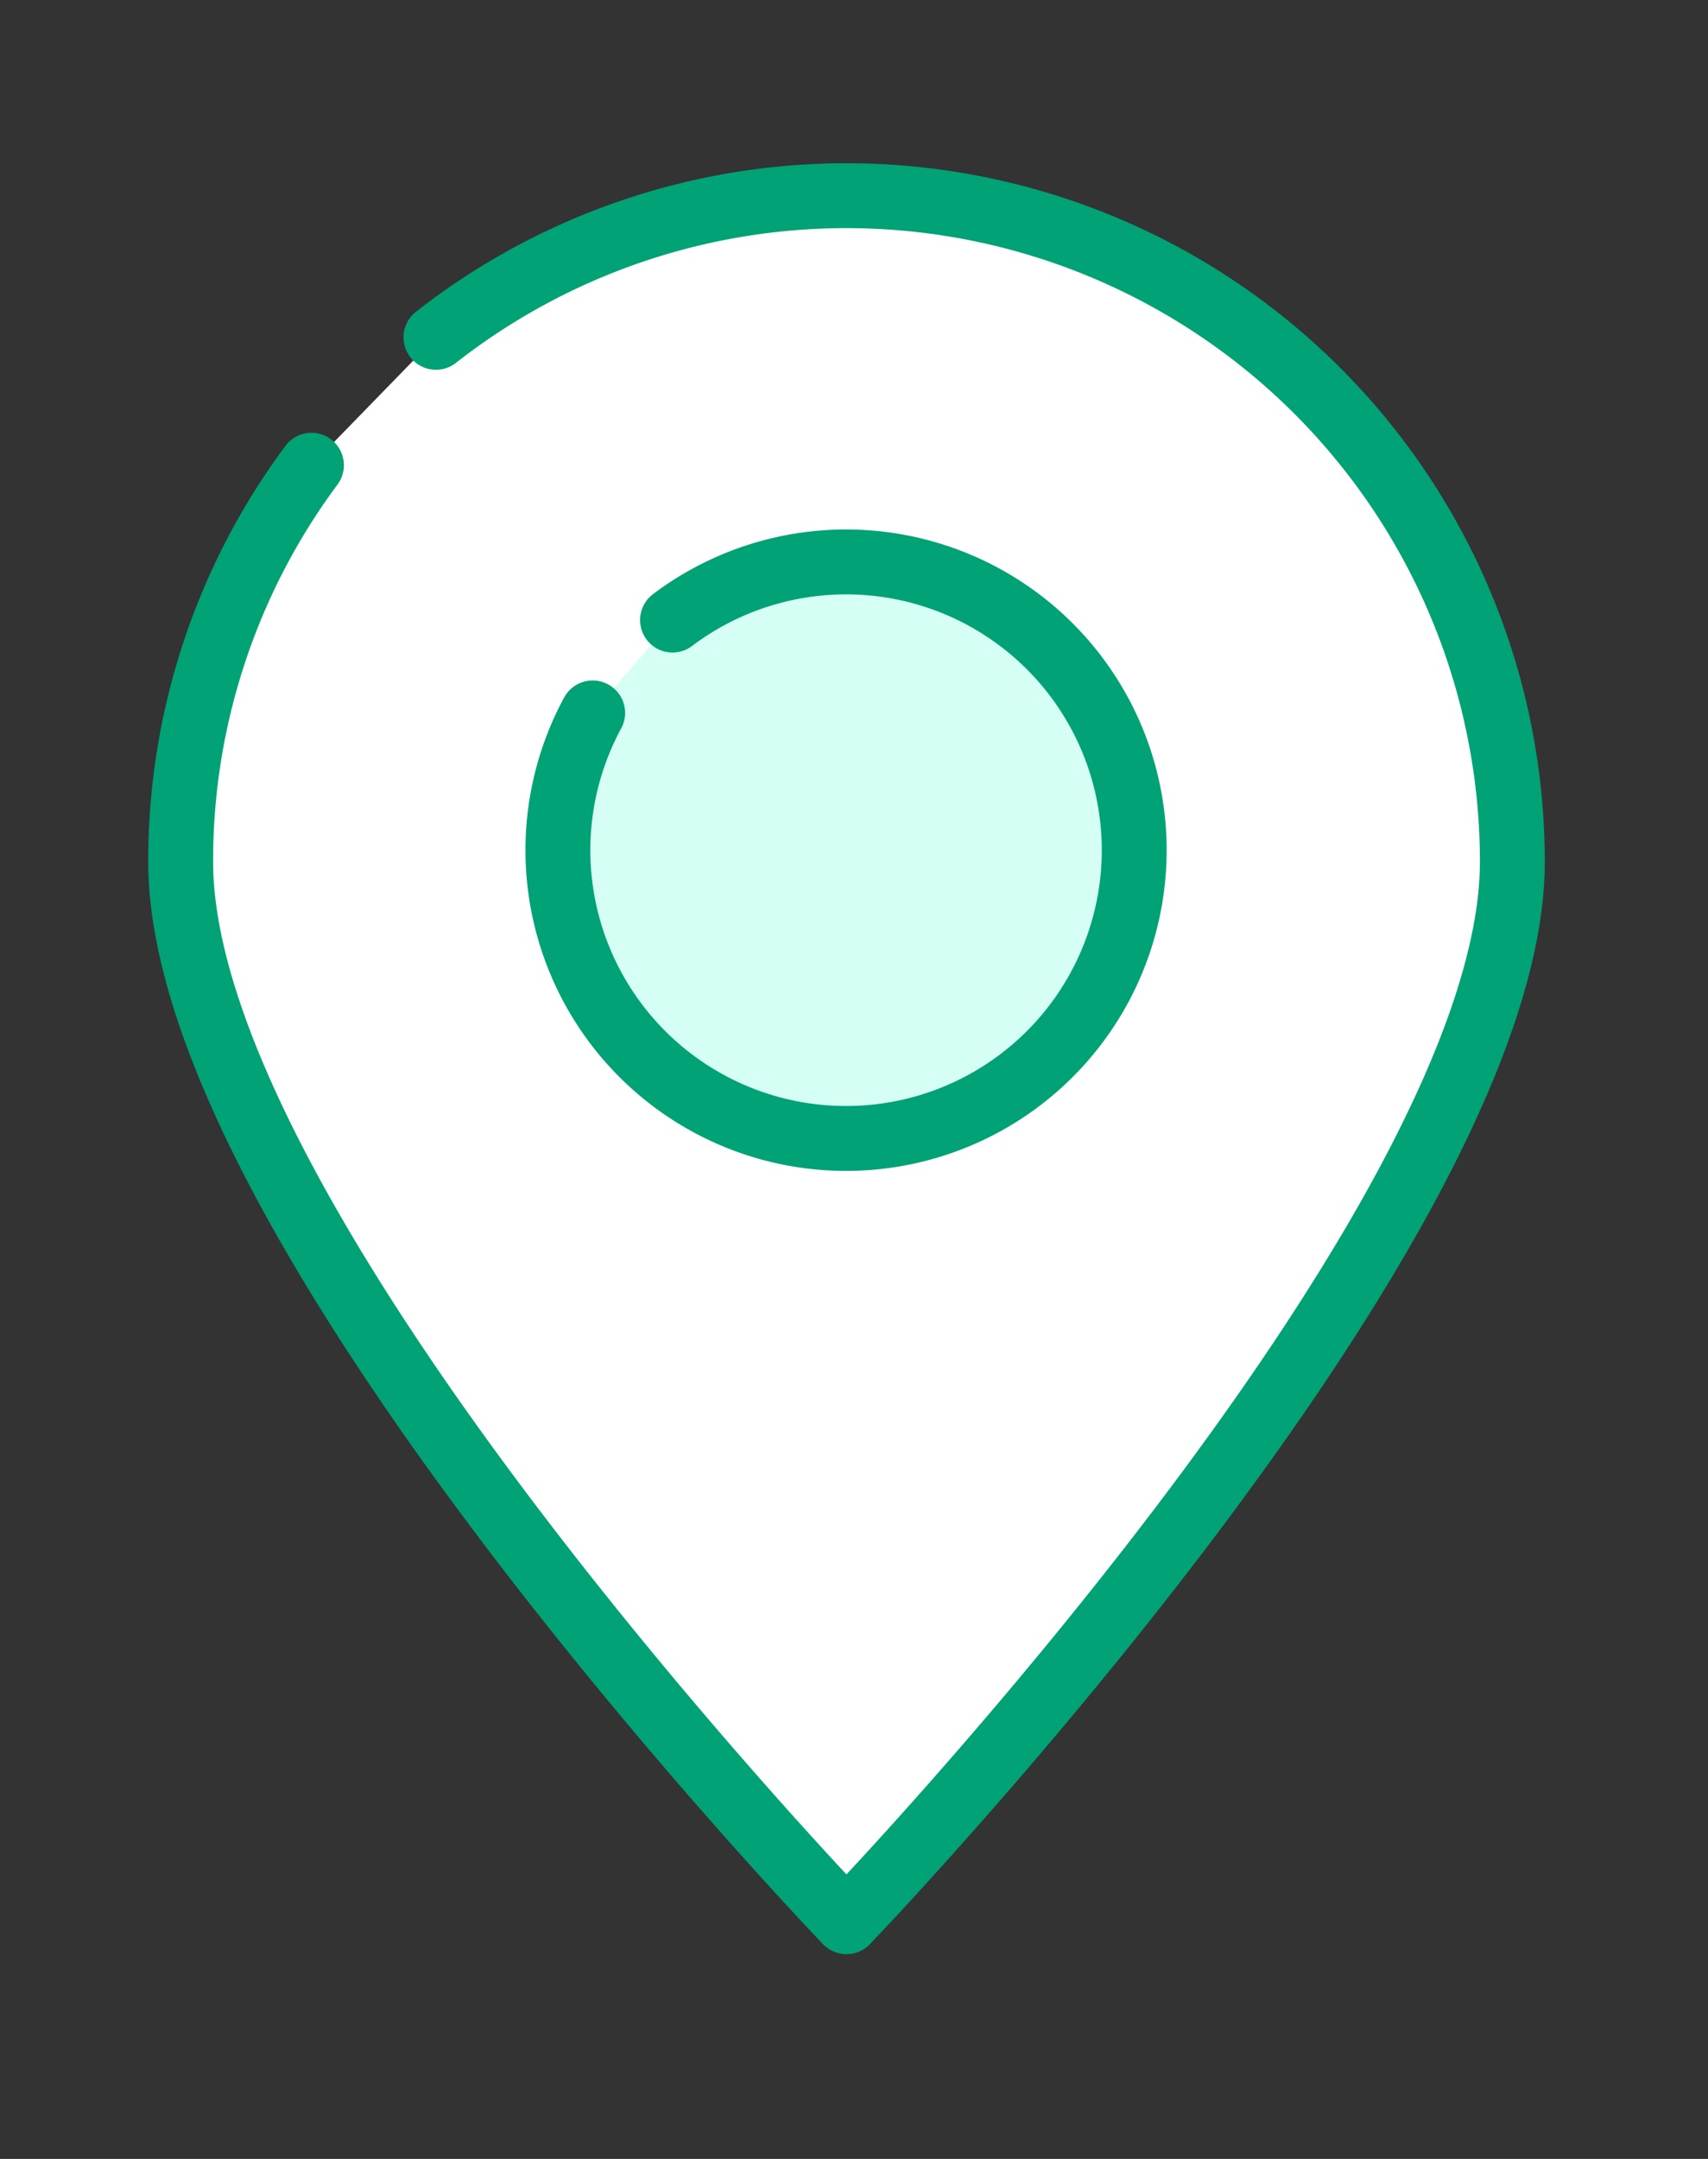
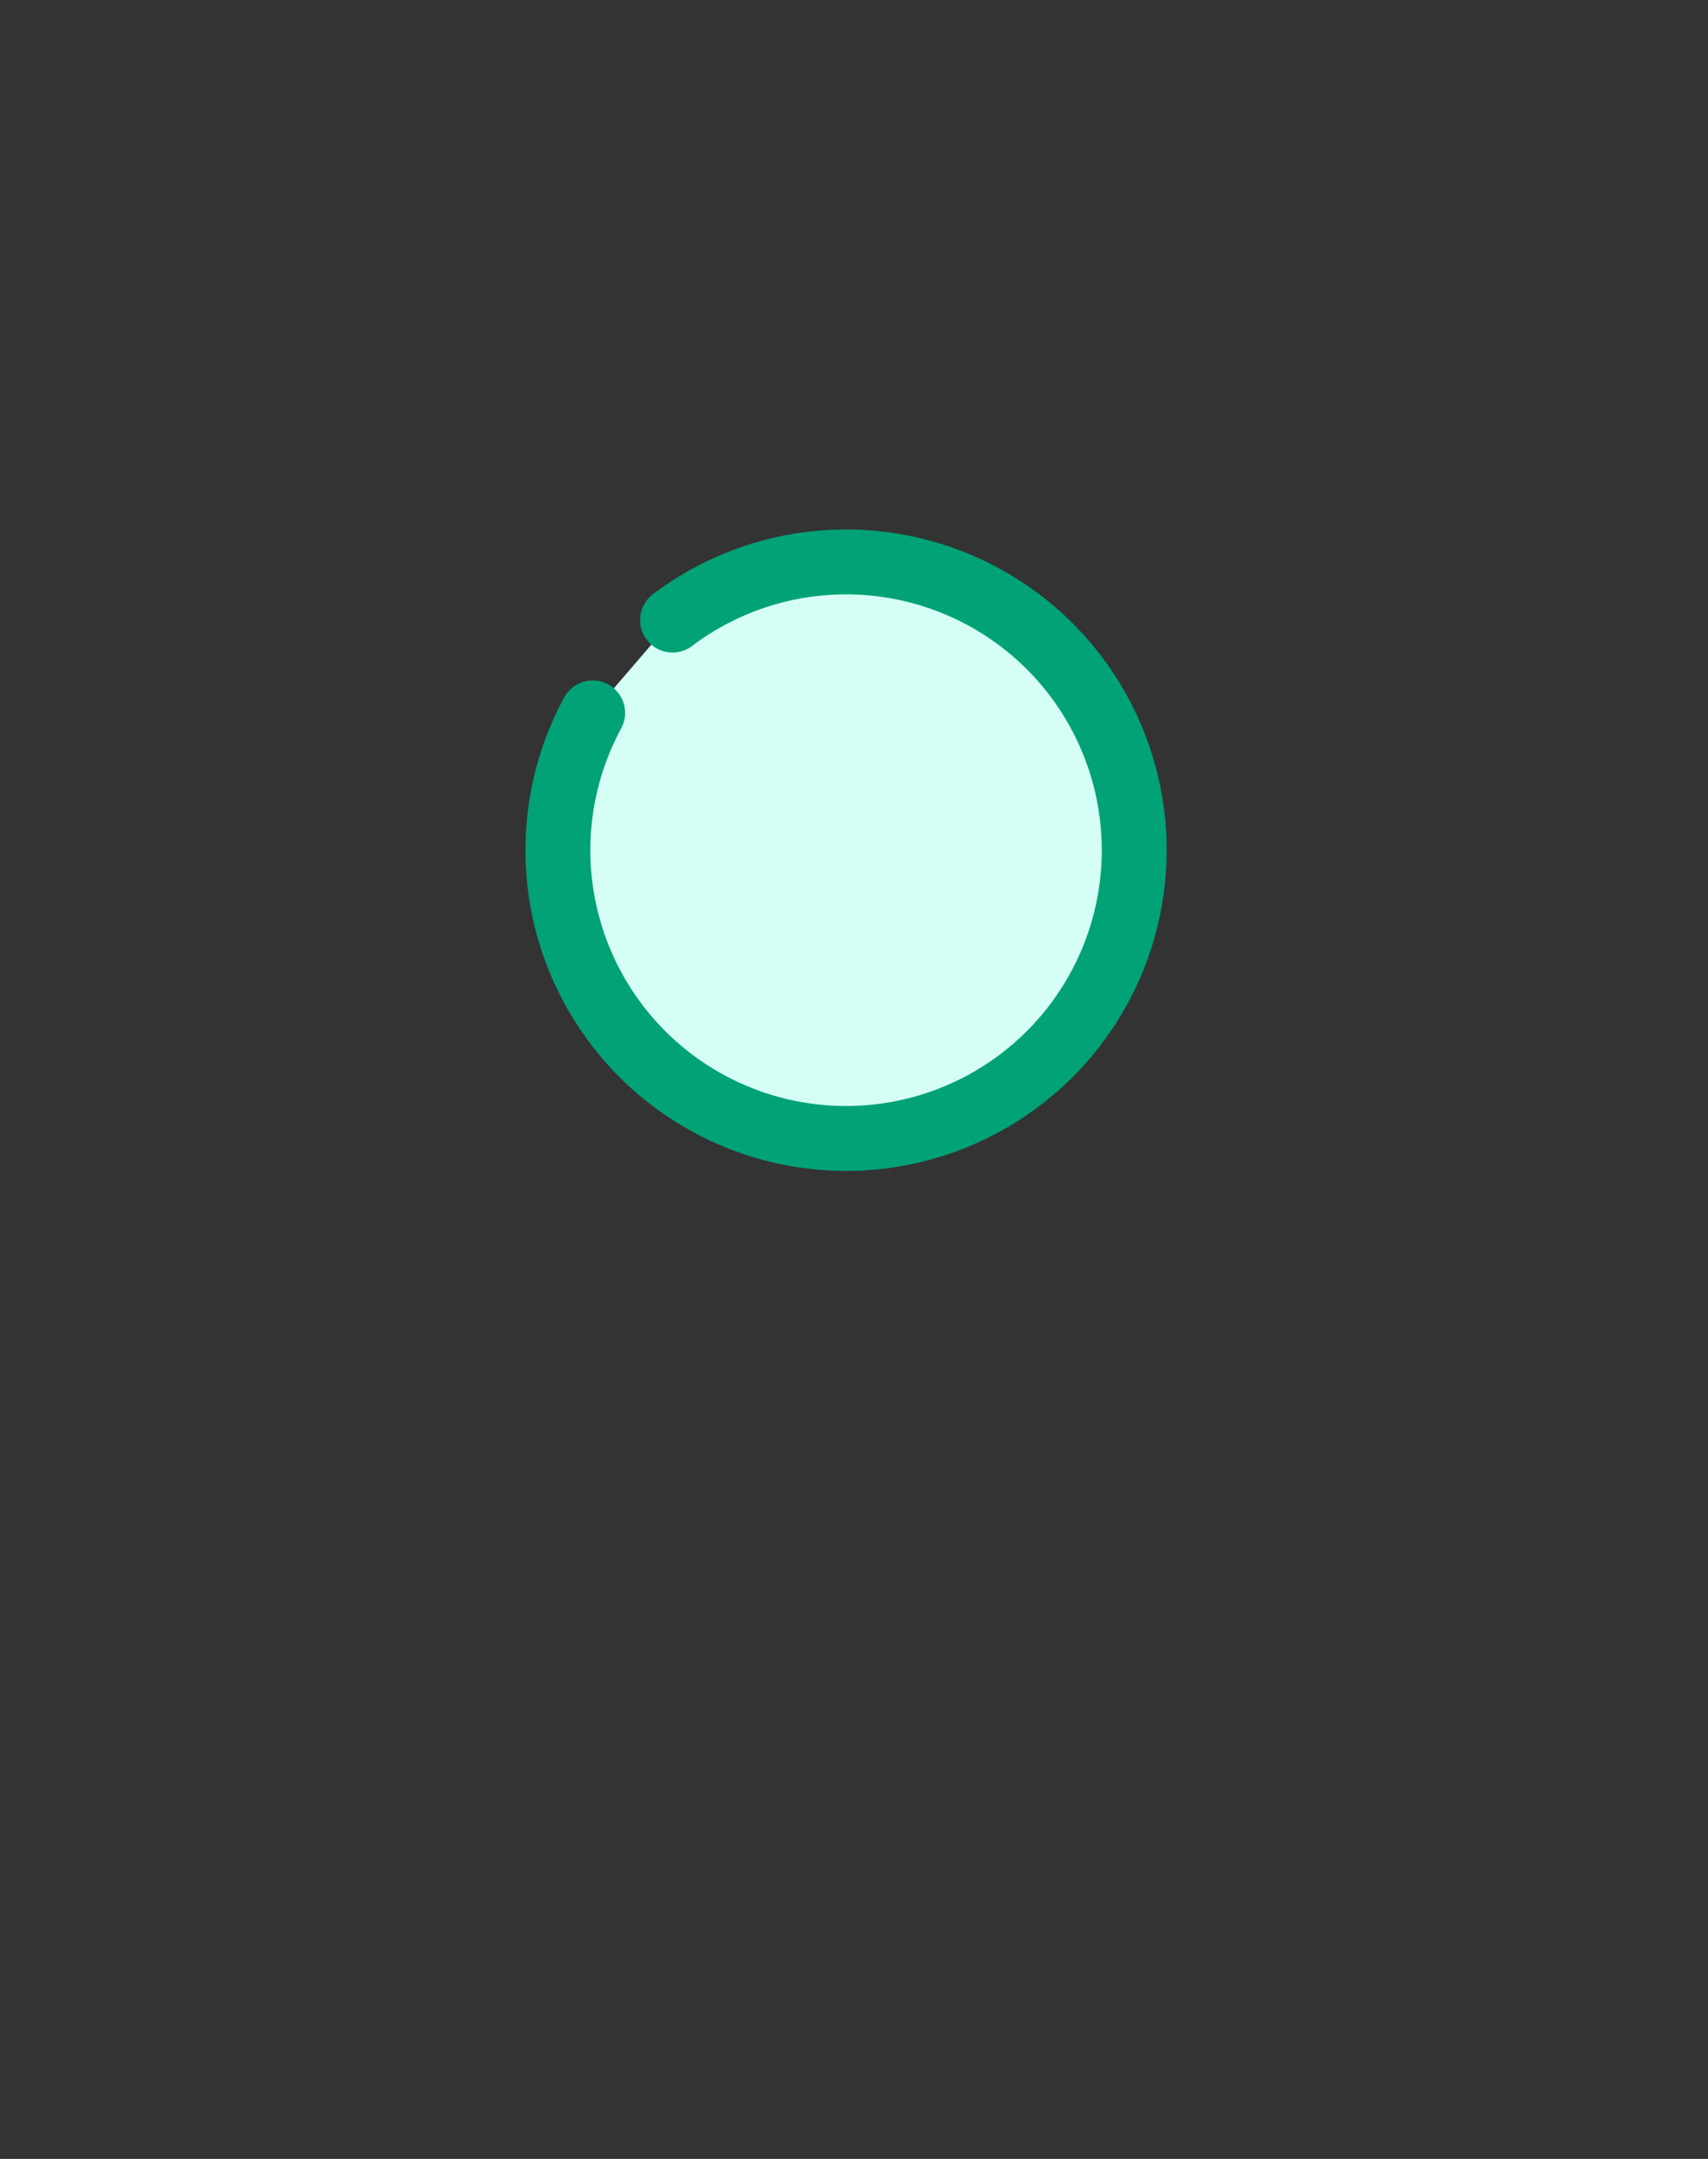
<svg xmlns="http://www.w3.org/2000/svg" width="26.329" height="33.268" viewBox="0 0 26.329 33.268">
  <rect x="0" y="0" width="26.329" height="33.268" fill="#333333" stroke="none" />
  <defs>
    <clipPath id="clip-path">
      <rect id="長方形_42194" data-name="長方形 42194" width="26.329" height="33.268" fill="#fff" stroke="#00a276" stroke-width="1" />
    </clipPath>
  </defs>
  <g id="グループ_207667" data-name="グループ 207667" transform="translate(2.752 3)">
    <g id="グループ_207666" data-name="グループ 207666" transform="translate(-2.752 -3)" clip-path="url(#clip-path)">
-       <path id="パス_123614" data-name="パス 123614" d="M4.435,2.683a10.265,10.265,0,0,1,16.593,8.081c0,5.669-10.265,16.334-10.265,16.334S.5,16.433.5,10.764a10.217,10.217,0,0,1,2.016-6.11" transform="translate(2.285 2.515)" fill="#fff" stroke="#00a276" stroke-linecap="round" stroke-linejoin="round" stroke-width="1" />
      <path id="パス_123615" data-name="パス 123615" d="M14.867,13.619a4.442,4.442,0,1,1-1.231,1.431" transform="translate(-4.5 -4.064)" fill="#d5fff5" stroke="#00a276" stroke-linecap="round" stroke-linejoin="round" stroke-width="1" />
    </g>
  </g>
</svg>